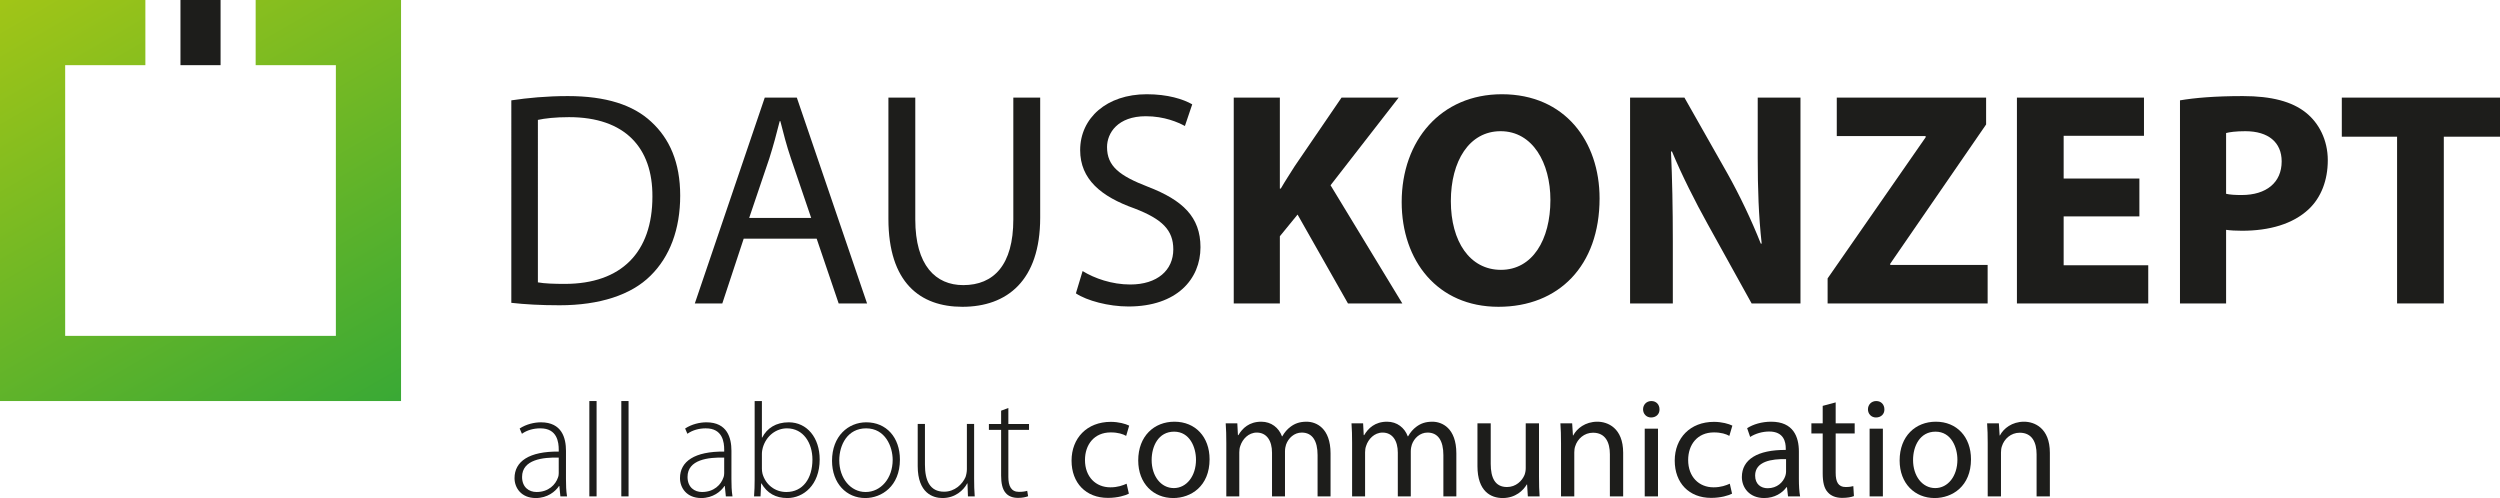
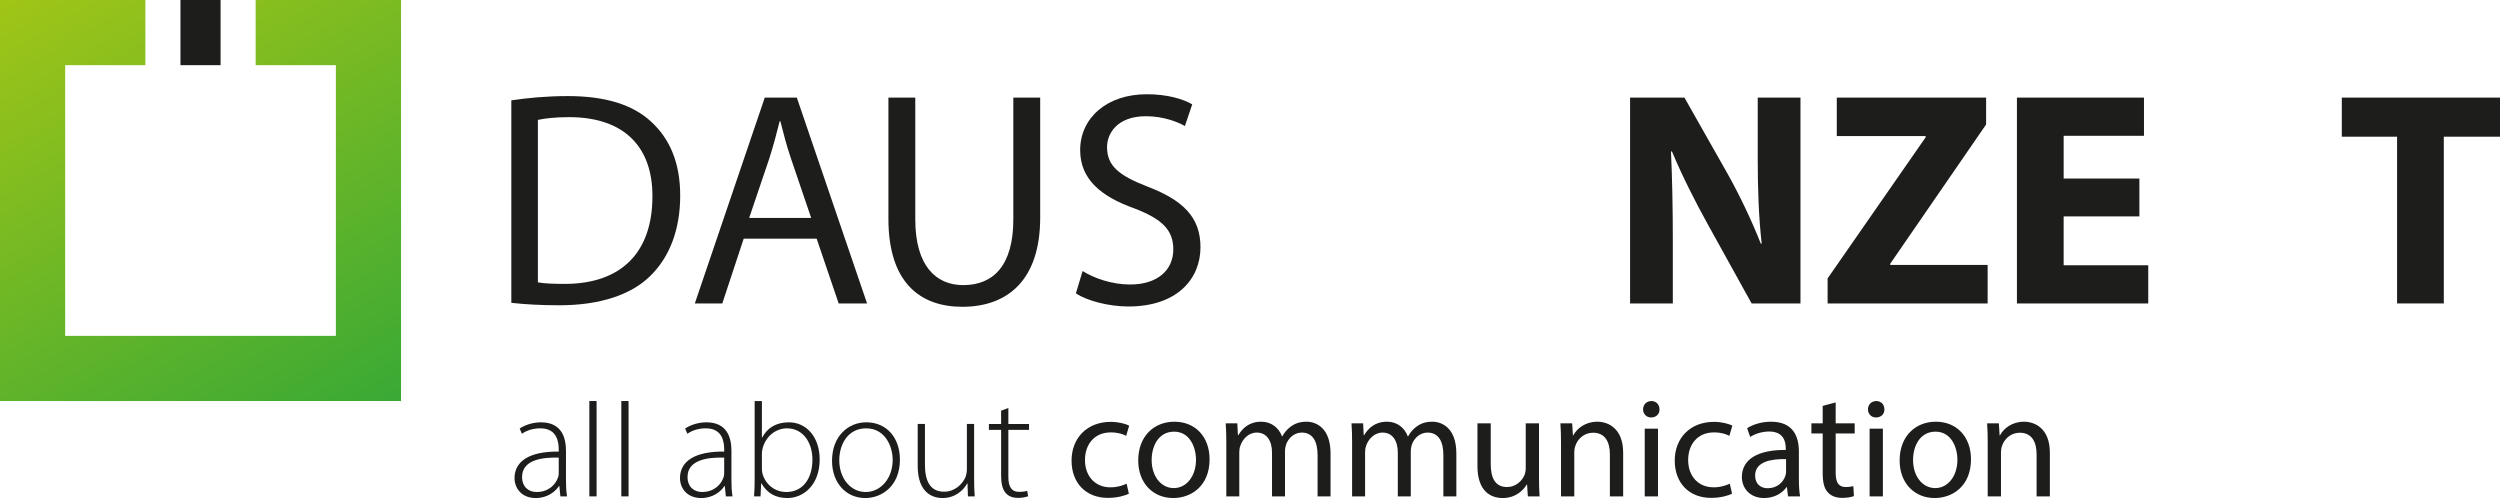
<svg xmlns="http://www.w3.org/2000/svg" version="1.1" id="Layer_1" x="0px" y="0px" viewBox="0 0 2000 398.433" enable-background="new 0 0 2000 398.433" xml:space="preserve">
  <g>
    <g id="XMLID_00000108268879366110994980000008126401295382590385_">
      <linearGradient id="XMLID_00000020398151350089022180000001320122128094191546_" gradientUnits="userSpaceOnUse" x1="50.85" y1="-29.358" x2="269.981" y2="350.189">
        <stop offset="0" style="stop-color:#A1C517" />
        <stop offset="1" style="stop-color:#39A935" />
      </linearGradient>
      <polygon id="XMLID_00000169546895389024702550000002225644566373013174_" fill="url(#XMLID_00000020398151350089022180000001320122128094191546_)" points="    204.529,0 204.529,52.135 268.696,52.135 268.696,268.696 52.135,268.696 52.135,52.135 116.301,52.135     116.301,0 0,0 0,320.831 320.831,320.831 320.831,0   " />
      <rect id="XMLID_00000144296758652384326490000012243844287526183045_" x="144.374" fill="#1D1D1B" width="32.083" height="52.135" />
    </g>
    <g id="XMLID_00000045585552845286304880000010953259252799235476_">
      <path id="XMLID_00000053526578331504151100000005666773732795023547_" fill="#1D1D1B" d="M409.058,80.281    c12.948-1.954,28.34-3.42,45.198-3.42c30.537,0,52.281,7.083,66.695,20.522    c14.66,13.438,23.21,32.494,23.21,59.124c0,26.874-8.306,48.861-23.698,64.01    c-15.392,15.392-40.8,23.698-72.803,23.698c-15.148,0-27.852-0.734-38.602-1.954V80.281z M430.312,225.89    c5.376,0.978,13.194,1.222,21.5,1.222c45.442,0,70.118-25.408,70.118-69.874    c0.244-38.846-21.744-63.519-66.698-63.519c-10.994,0-19.3,0.976-24.92,2.198V225.89z" />
      <path id="XMLID_00000165949256842683523900000018134851966816580015_" fill="#1D1D1B" d="M594.951,190.954l-17.102,51.793    h-21.988l55.948-164.664h25.651l56.191,164.664h-22.719l-17.592-51.793H594.951z M648.942,174.34l-16.124-47.395    c-3.664-10.75-6.108-20.522-8.55-30.05h-0.49c-2.442,9.772-5.13,19.787-8.306,29.806l-16.124,47.639H648.942z" />
      <path id="XMLID_00000000220818248872497880000013155297203444389281_" fill="#1D1D1B" d="M732.229,78.084v97.479    c0,36.892,16.37,52.528,38.358,52.528c24.432,0,40.068-16.126,40.068-52.528V78.084h21.497v96.013    c0,50.571-26.63,71.34-62.297,71.34c-33.716,0-59.124-19.302-59.124-70.361V78.084H732.229z" />
      <path id="XMLID_00000082348036563804043530000007002515852999902384_" fill="#1D1D1B" d="M866.082,216.85    c9.528,5.864,23.454,10.75,38.111,10.75c21.744,0,34.448-11.482,34.448-28.096c0-15.389-8.793-24.185-31.025-32.738    c-26.876-9.528-43.488-23.454-43.488-46.661c0-25.654,21.253-44.71,53.26-44.71    c16.858,0,29.071,3.908,36.401,8.062l-5.864,17.346c-5.374-2.932-16.367-7.818-31.272-7.818    c-22.476,0-31.025,13.438-31.025,24.676c0,15.392,10.016,22.966,32.735,31.759    c27.852,10.75,42.022,24.188,42.022,48.374c0,25.408-18.812,47.398-57.657,47.398    c-15.88,0-33.225-4.642-42.019-10.506L866.082,216.85z" />
-       <path id="XMLID_00000105385764828271711270000014402035379883213732_" fill="#1D1D1B" d="M986.995,78.084h36.892v72.803h0.732    c3.667-6.352,7.574-12.216,11.241-18.077l37.377-54.725h45.688l-54.482,70.118l57.414,94.547h-43.488l-40.312-71.093    l-14.17,17.346v53.747h-36.892V78.084z" />
-       <path id="XMLID_00000165933332016687107570000007558104978609308319_" fill="#1D1D1B" d="M1279.659,158.704    c0,53.994-32.738,86.732-80.867,86.732c-48.861,0-77.448-36.892-77.448-83.799    c0-49.349,31.518-86.241,80.136-86.241C1252.051,75.395,1279.659,113.263,1279.659,158.704z M1160.68,160.905    c0,32.247,15.145,54.969,40.065,54.969c25.164,0,39.58-23.944,39.58-55.948    c0-29.562-14.173-54.969-39.824-54.969C1175.337,104.957,1160.68,128.899,1160.68,160.905z" />
      <path id="XMLID_00000053522336159551952500000007833231186439034517_" fill="#1D1D1B" d="M1304.06,242.748V78.084h43.485    l34.204,60.343c9.772,17.346,19.544,37.867,26.876,56.435h0.732c-2.444-21.744-3.176-43.975-3.176-68.651v-48.127    h34.204v164.664h-39.092l-35.179-63.522c-9.772-17.59-20.524-38.843-28.584-58.145l-0.732,0.244    c0.976,21.744,1.463,44.954,1.463,71.827v49.596H1304.06z" />
      <path id="XMLID_00000152232655637762401810000008332453791280625038_" fill="#1D1D1B" d="M1462.095,222.714l78.423-112.871    v-0.978h-71.096V78.084h119.467v21.497l-76.711,111.408v0.976h77.935v30.784h-128.019V222.714z" />
      <path id="XMLID_00000020363216555389597210000005375802237210157467_" fill="#1D1D1B" d="M1711.51,173.118h-60.587v39.09    h67.676v30.54h-105.056V78.084h101.636v30.537h-64.256v34.204h60.587V173.118z" />
-       <path id="XMLID_00000173150084927419205400000010741510723107456942_" fill="#1D1D1B" d="M1743.984,80.281    c11.484-1.954,27.608-3.42,50.327-3.42c22.969,0,39.336,4.398,50.327,13.191    c10.509,8.309,17.592,21.988,17.592,38.114c0,16.124-5.377,29.806-15.148,39.09    c-12.704,11.969-31.515,17.346-53.503,17.346c-4.889,0-9.284-0.244-12.704-0.734v58.88h-36.892V80.281z     M1780.876,155.041c3.176,0.732,7.083,0.978,12.46,0.978c19.787,0,32.003-10.018,32.003-26.876    c0-15.145-10.503-24.185-29.071-24.185c-7.577,0-12.704,0.732-15.392,1.466V155.041z" />
      <path id="XMLID_00000075162317284041481770000005052224766547055490_" fill="#1D1D1B" d="M1917.664,109.355h-44.219V78.084    H2000v31.272h-44.956v133.393h-37.38V109.355z" />
    </g>
    <g id="XMLID_00000007401915511284308970000003288131747886398861_">
      <path id="XMLID_00000142145679130727065440000007362858150178153120_" fill="#1D1D1B" d="M452.777,383.346    c0,4.587,0.122,9.294,0.845,13.759h-5.31l-0.845-8.327h-0.242c-2.895,4.465-9.294,9.655-18.585,9.655    c-11.708,0-17.018-8.207-17.018-15.932c0-13.398,11.706-21.483,35.361-21.241v-1.57    c0-5.671-1.086-17.137-14.845-17.015c-5.068,0-10.378,1.328-14.601,4.343l-1.812-4.223    c5.31-3.501,11.828-4.948,17.018-4.948c16.774,0,20.033,12.553,20.033,22.811V383.346z M446.984,366.089    c-12.672-0.364-29.326,1.567-29.326,15.448c0,8.327,5.551,12.067,11.586,12.067    c9.655,0,15.207-5.913,17.137-11.586c0.483-1.206,0.603-2.534,0.603-3.498V366.089z" />
      <path id="XMLID_00000108302608258381104540000011785976890990320801_" fill="#1D1D1B" d="M471.474,320.831h5.793v76.274    h-5.793V320.831z" />
      <path id="XMLID_00000090292010179288744210000007938606483390687109_" fill="#1D1D1B" d="M497.052,320.831h5.793v76.274    h-5.793V320.831z" />
      <path id="XMLID_00000090997829368209873660000004246780565617569420_" fill="#1D1D1B" d="M585.146,383.346    c0,4.587,0.122,9.294,0.845,13.759h-5.31l-0.845-8.327h-0.242c-2.895,4.465-9.294,9.655-18.585,9.655    c-11.708,0-17.018-8.207-17.018-15.932c0-13.398,11.706-21.483,35.361-21.241v-1.57    c0-5.671-1.086-17.137-14.845-17.015c-5.068,0-10.378,1.328-14.601,4.343l-1.812-4.223    c5.31-3.501,11.828-4.948,17.018-4.948c16.774,0,20.033,12.553,20.033,22.811V383.346z M579.353,366.089    c-12.672-0.364-29.326,1.567-29.326,15.448c0,8.327,5.551,12.067,11.586,12.067    c9.655,0,15.207-5.913,17.137-11.586c0.483-1.206,0.603-2.534,0.603-3.498V366.089z" />
      <path id="XMLID_00000000913739855151024210000000957634763556209845_" fill="#1D1D1B" d="M603.724,320.831h5.793v29.204    h0.242c3.862-7.482,10.983-12.189,21.241-12.189c14.604,0,24.742,12.311,24.742,29.69    c0,20.638-13.156,30.896-25.828,30.896c-9.413,0-16.173-3.862-20.758-11.708h-0.242l-0.483,10.38h-5.19    c0.364-4.104,0.483-9.172,0.483-13.517V320.831z M609.517,374.778c0,1.328,0.119,2.776,0.483,4.223    c2.534,8.81,10.016,14.604,19.069,14.604c13.275,0,20.88-10.861,20.88-25.948    c0-13.275-7.243-24.981-20.396-24.981c-8.449,0-16.535,5.793-19.31,15.448c-0.364,1.448-0.725,3.017-0.725,5.068    V374.778z" />
      <path id="XMLID_00000072280044517699919970000006009456057487777708_" fill="#1D1D1B" d="M692.174,398.433    c-14.965,0-26.551-11.708-26.551-29.81c0-19.794,13.034-30.777,27.395-30.777    c16.051,0,26.915,12.069,26.915,29.81c0,21.483-14.845,30.777-27.637,30.777H692.174z M692.538,393.604    c12.067,0,21.602-10.861,21.602-25.706c0-10.619-5.915-25.223-21.241-25.223c-14.845,0-21.483,13.153-21.483,25.584    c0,14.484,9.172,25.345,21,25.345H692.538z" />
      <path id="XMLID_00000079459126865959847530000003710917589396861110_" fill="#1D1D1B" d="M779.301,382.985    c0,5.068,0.122,9.655,0.483,14.12h-5.432l-0.361-10.38h-0.242c-2.895,5.432-9.533,11.708-19.794,11.708    c-7.36,0-19.791-3.743-19.791-25.587v-33.672h5.793v32.586c0,12.553,3.862,21.602,15.326,21.602    c8.449,0,14.604-5.913,17.137-11.706c0.606-1.812,1.086-4.104,1.086-6.396v-36.086h5.793V382.985z" />
      <path id="XMLID_00000147903129623547749240000001627924962461766784_" fill="#1D1D1B" d="M806.683,326.383v12.792h16.535    v4.707h-16.535v37.656c0,7.36,2.295,11.947,8.449,11.947c3.017,0,5.19-0.361,6.638-0.845l0.725,4.345    c-1.931,0.723-4.587,1.325-8.088,1.325c-4.223,0-7.724-1.325-9.897-3.982c-2.654-3.017-3.62-7.966-3.62-13.878    v-36.57h-9.775v-4.707h9.775v-10.619L806.683,326.383z" />
      <path id="XMLID_00000071539363580872984240000017930808168346244777_" fill="#1D1D1B" d="M903.102,394.932    c-2.776,1.448-8.933,3.379-16.776,3.379c-17.621,0-29.085-11.947-29.085-29.81    c0-17.982,12.309-31.016,31.377-31.016c6.276,0,11.828,1.57,14.726,3.017l-2.414,8.207    c-2.534-1.45-6.518-2.778-12.311-2.778c-13.395,0-20.636,9.897-20.636,22.088c0,13.517,8.688,21.844,20.274,21.844    c6.035,0,10.016-1.57,13.034-2.898L903.102,394.932z" />
      <path id="XMLID_00000133502369689919755030000006819534915699683990_" fill="#1D1D1B" d="M967.662,367.415    c0,21.605-14.967,31.018-29.087,31.018c-15.809,0-27.998-11.586-27.998-30.052    c0-19.552,12.792-31.018,28.965-31.018C956.315,337.363,967.662,349.555,967.662,367.415z M921.318,368.02    c0,12.792,7.36,22.447,17.74,22.447c10.139,0,17.74-9.536,17.74-22.689c0-9.897-4.948-22.45-17.499-22.45    C926.747,345.329,921.318,356.915,921.318,368.02z" />
      <path id="XMLID_00000114792376904997213940000003340368703927331235_" fill="#1D1D1B" d="M981.047,354.503    c0-6.035-0.119-10.983-0.483-15.812h9.294l0.483,9.413h0.361c3.259-5.551,8.688-10.742,18.343-10.742    c7.966,0,14.001,4.829,16.535,11.708h0.242c1.812-3.259,4.104-5.793,6.518-7.604    c3.501-2.654,7.363-4.104,12.914-4.104c7.724,0,19.188,5.071,19.188,25.345v34.397h-10.378v-33.069    c0-11.225-4.104-17.982-12.672-17.982c-6.035,0-10.742,4.465-12.553,9.655c-0.483,1.448-0.845,3.379-0.845,5.31    v36.086h-10.38v-35c0-9.294-4.101-16.051-12.189-16.051c-6.638,0-11.464,5.31-13.153,10.619    c-0.606,1.57-0.845,3.381-0.845,5.19v35.242h-10.38V354.503z" />
      <path id="XMLID_00000068654669409712845000000009505009414170388610_" fill="#1D1D1B" d="M1081.683,354.503    c0-6.035-0.119-10.983-0.483-15.812h9.294l0.483,9.413h0.361c3.259-5.551,8.688-10.742,18.343-10.742    c7.966,0,14.001,4.829,16.534,11.708h0.242c1.811-3.259,4.104-5.793,6.518-7.604    c3.501-2.654,7.363-4.104,12.914-4.104c7.724,0,19.188,5.071,19.188,25.345v34.397h-10.378v-33.069    c0-11.225-4.104-17.982-12.672-17.982c-6.035,0-10.742,4.465-12.553,9.655c-0.483,1.448-0.845,3.379-0.845,5.31    v36.086h-10.38v-35c0-9.294-4.101-16.051-12.189-16.051c-6.638,0-11.464,5.31-13.153,10.619    c-0.606,1.57-0.845,3.381-0.845,5.19v35.242h-10.38V354.503z" />
      <path id="XMLID_00000178923600259513716740000011577230308397761455_" fill="#1D1D1B" d="M1231.201,381.174    c0,6.035,0.122,11.344,0.483,15.931h-9.414l-0.603-9.536h-0.242c-2.776,4.707-8.933,10.864-19.31,10.864    c-9.174,0-20.155-5.071-20.155-25.587v-34.155h10.619v32.346c0,11.103,3.378,18.585,13.034,18.585    c7.121,0,12.069-4.948,14.001-9.655c0.603-1.57,0.967-3.501,0.967-5.432v-35.845h10.619V381.174z" />
      <path id="XMLID_00000150087683498555123150000002968977086057521544_" fill="#1D1D1B" d="M1248.809,354.503    c0-6.035-0.122-10.983-0.483-15.812h9.414l0.606,9.655h0.239c2.898-5.551,9.655-10.983,19.308-10.983    c8.088,0,20.641,4.829,20.641,24.864v34.878h-10.624v-33.672c0-9.413-3.498-17.26-13.514-17.26    c-6.999,0-12.428,4.948-14.24,10.864c-0.483,1.328-0.725,3.137-0.725,4.948v35.12h-10.619V354.503z" />
      <path id="XMLID_00000131341644827489321710000001636160926149282206_" fill="#1D1D1B" d="M1327.603,327.469    c0.125,3.62-2.531,6.516-6.757,6.516c-3.743,0-6.393-2.895-6.393-6.516c0-3.743,2.776-6.638,6.638-6.638    C1325.072,320.831,1327.603,323.726,1327.603,327.469z M1315.778,397.105v-54.19h10.619v54.19H1315.778z" />
      <path id="XMLID_00000075857923489793338610000014566203933822723749_" fill="#1D1D1B" d="M1385.648,394.932    c-2.776,1.448-8.93,3.379-16.774,3.379c-17.621,0-29.087-11.947-29.087-29.81    c0-17.982,12.314-31.016,31.38-31.016c6.279,0,11.83,1.57,14.726,3.017l-2.417,8.207    c-2.531-1.45-6.513-2.778-12.309-2.778c-13.395,0-20.636,9.897-20.636,22.088    c0,13.517,8.691,21.844,20.277,21.844c6.029,0,10.016-1.57,13.031-2.898L1385.648,394.932z" />
      <path id="XMLID_00000020394712616999084100000011372272191703978902_" fill="#1D1D1B" d="M1430.418,397.105l-0.847-7.363    h-0.364c-3.254,4.587-9.533,8.691-17.86,8.691c-11.825,0-17.86-8.327-17.86-16.776    c0-14.12,12.548-21.844,35.117-21.725v-1.206c0-4.829-1.325-13.517-13.275-13.517    c-5.432,0-11.103,1.689-15.204,4.345l-2.417-7.002c4.829-3.137,11.83-5.19,19.191-5.19    c17.86,0,22.205,12.192,22.205,23.897v21.844c0,5.071,0.244,10.019,0.967,14.001H1430.418z M1428.848,367.295    c-11.586-0.242-24.742,1.809-24.742,13.156c0,6.879,4.585,10.136,10.016,10.136    c7.604,0,12.433-4.826,14.123-9.775c0.359-1.086,0.603-2.292,0.603-3.379V367.295z" />
      <path id="XMLID_00000004543181950197911480000007838096161847943828_" fill="#1D1D1B" d="M1468.539,321.915v16.776h15.209    v8.088h-15.209v31.499c0,7.241,2.053,11.344,7.968,11.344c2.776,0,4.824-0.361,6.154-0.725l0.483,7.966    c-2.053,0.845-5.312,1.448-9.413,1.448c-4.948,0-8.935-1.567-11.467-4.465c-3.02-3.137-4.106-8.327-4.106-15.207    v-31.86h-9.05v-8.088h9.05v-13.998L1468.539,321.915z" />
      <path id="XMLID_00000036956320625419065390000010501520157062153627_" fill="#1D1D1B" d="M1507.513,327.469    c0.125,3.62-2.531,6.516-6.757,6.516c-3.742,0-6.393-2.895-6.393-6.516c0-3.743,2.776-6.638,6.638-6.638    C1504.982,320.831,1507.513,323.726,1507.513,327.469z M1495.688,397.105v-54.19h10.619v54.19H1495.688z" />
      <path id="XMLID_00000129181136398453203430000009495542139489579912_" fill="#1D1D1B" d="M1576.791,367.415    c0,21.605-14.965,31.018-29.087,31.018c-15.812,0-28.001-11.586-28.001-30.052    c0-19.552,12.797-31.018,28.968-31.018C1565.444,337.363,1576.791,349.555,1576.791,367.415z M1530.446,368.02    c0,12.792,7.36,22.447,17.741,22.447c10.136,0,17.74-9.536,17.74-22.689c0-9.897-4.948-22.45-17.501-22.45    C1535.878,345.329,1530.446,356.915,1530.446,368.02z" />
      <path id="XMLID_00000127011610517410144910000002622169587527361971_" fill="#1D1D1B" d="M1590.17,354.503    c0-6.035-0.12-10.983-0.483-15.812h9.413l0.603,9.655h0.244c2.895-5.551,9.652-10.983,19.31-10.983    c8.083,0,20.636,4.829,20.636,24.864v34.878h-10.619v-33.672c0-9.413-3.503-17.26-13.52-17.26    c-6.996,0-12.428,4.948-14.237,10.864c-0.483,1.328-0.728,3.137-0.728,4.948v35.12h-10.619V354.503z" />
    </g>
  </g>
</svg>